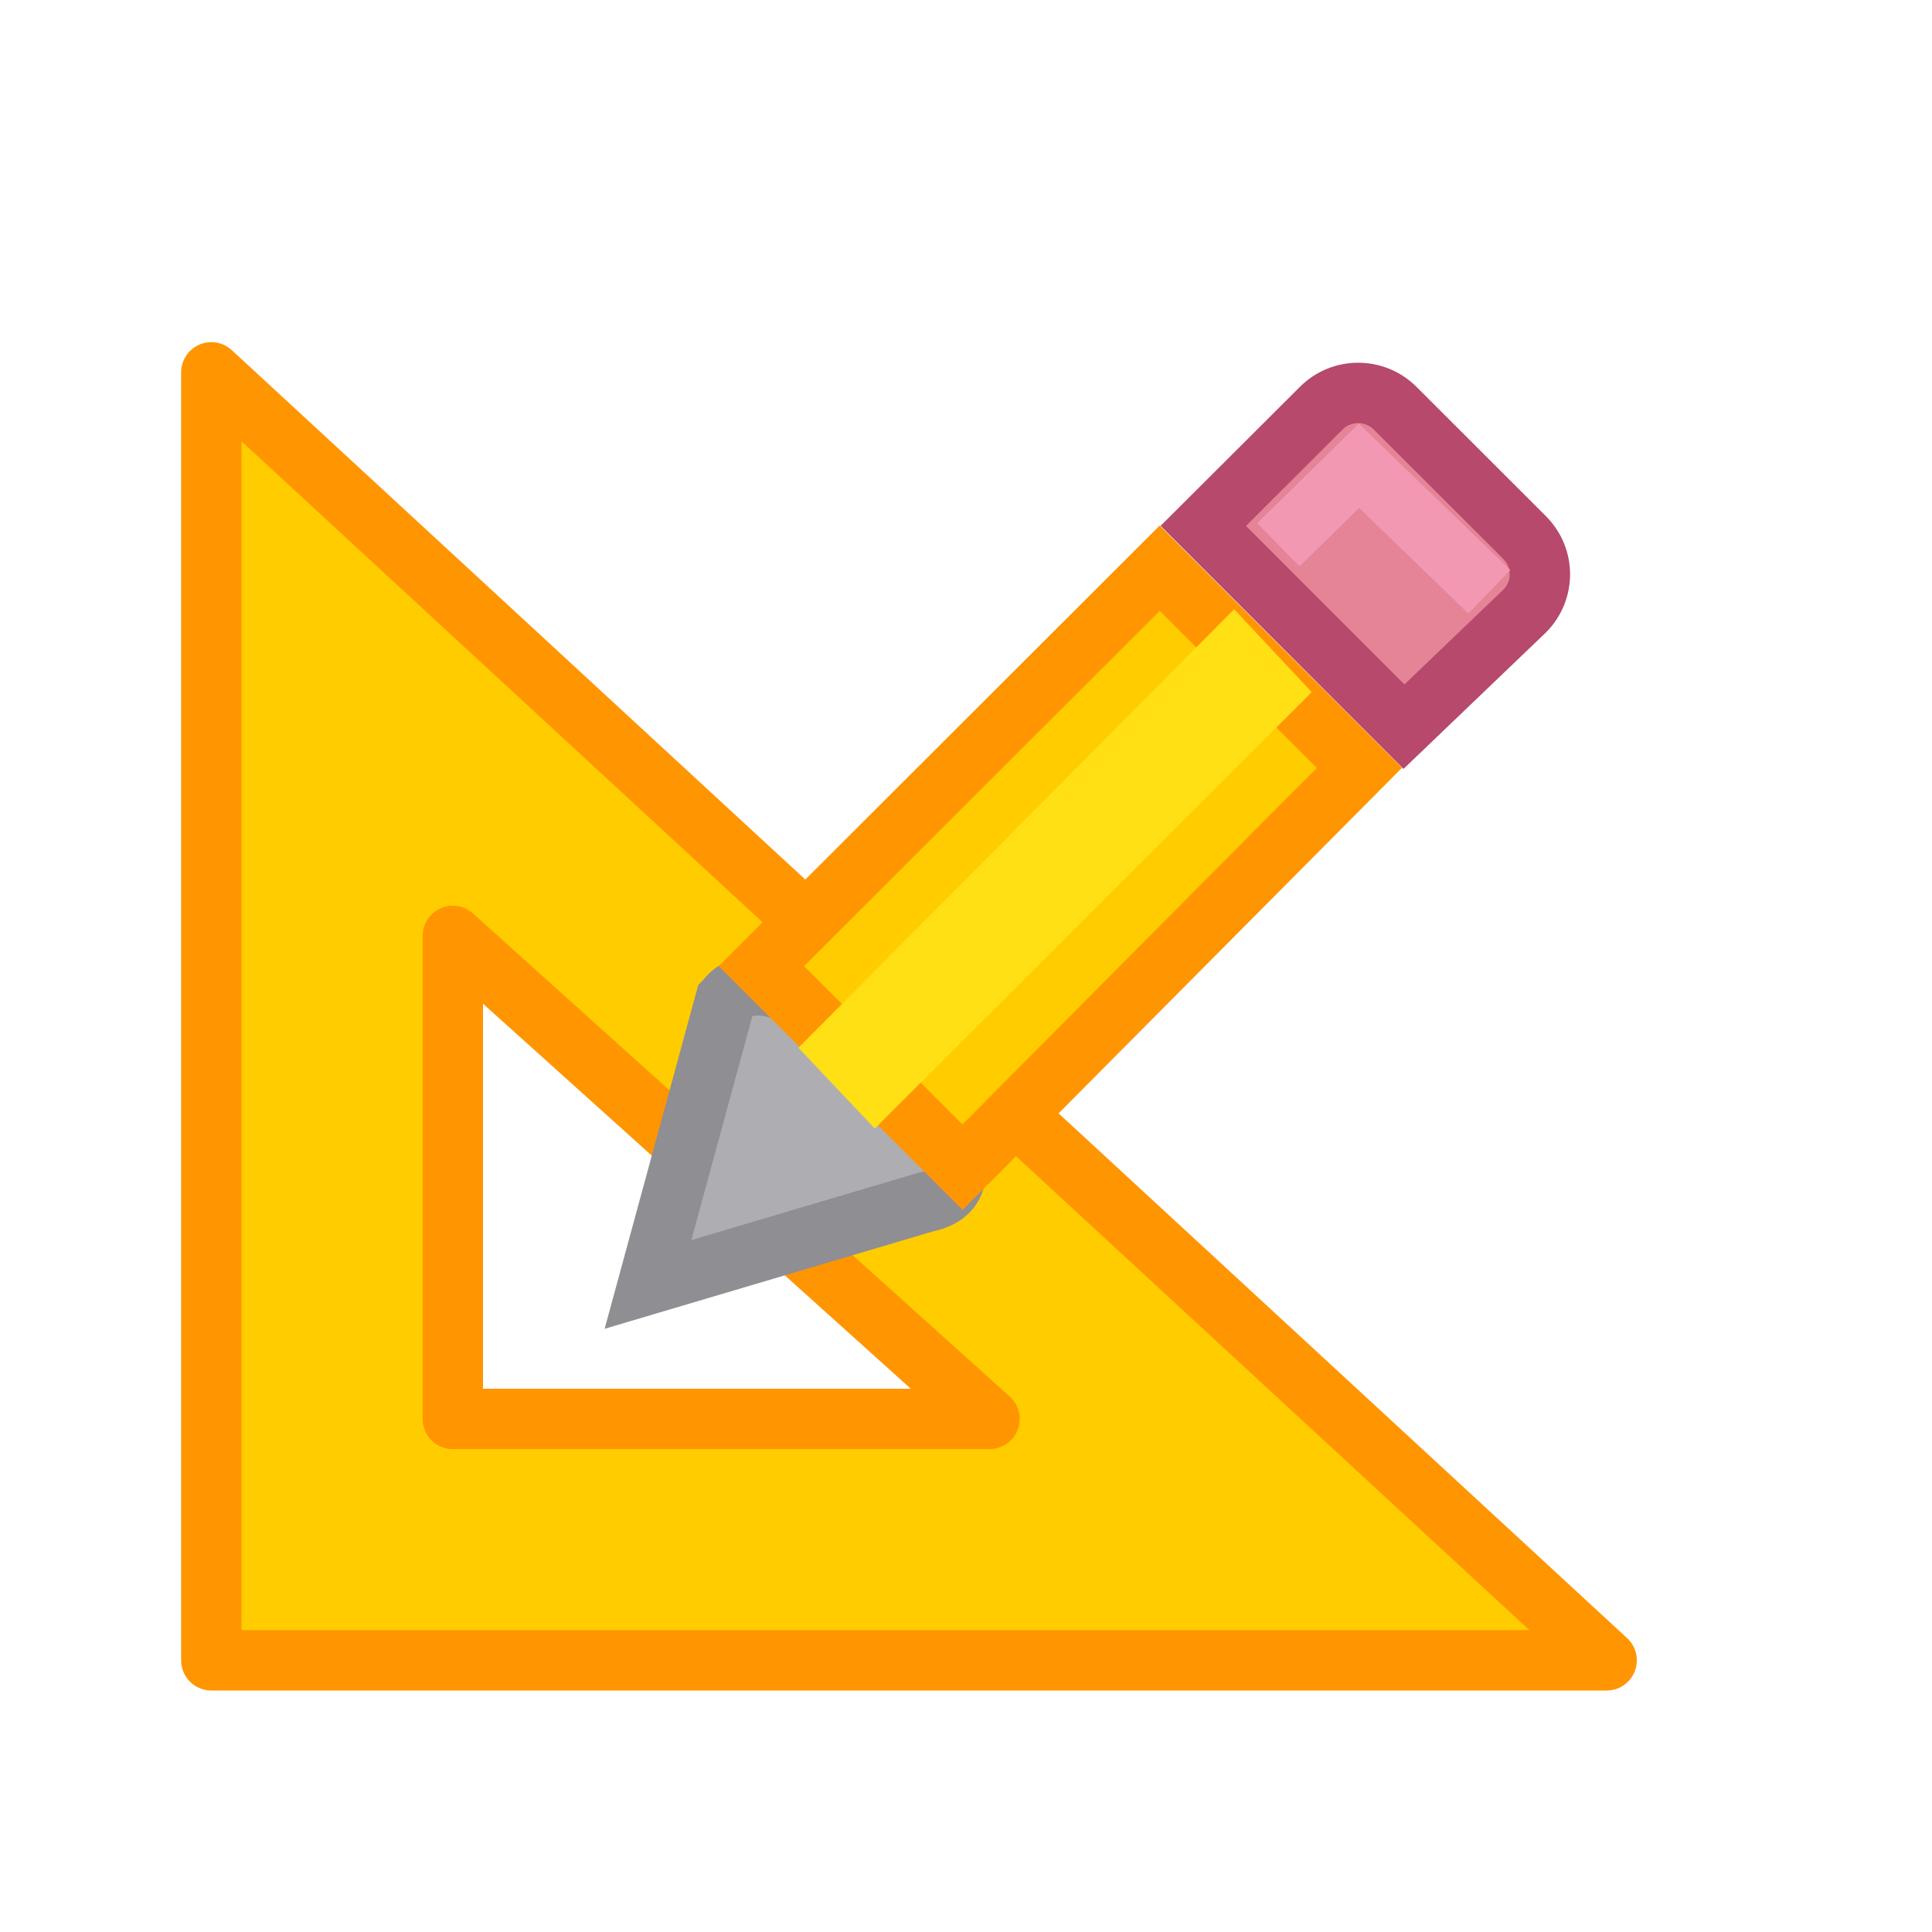
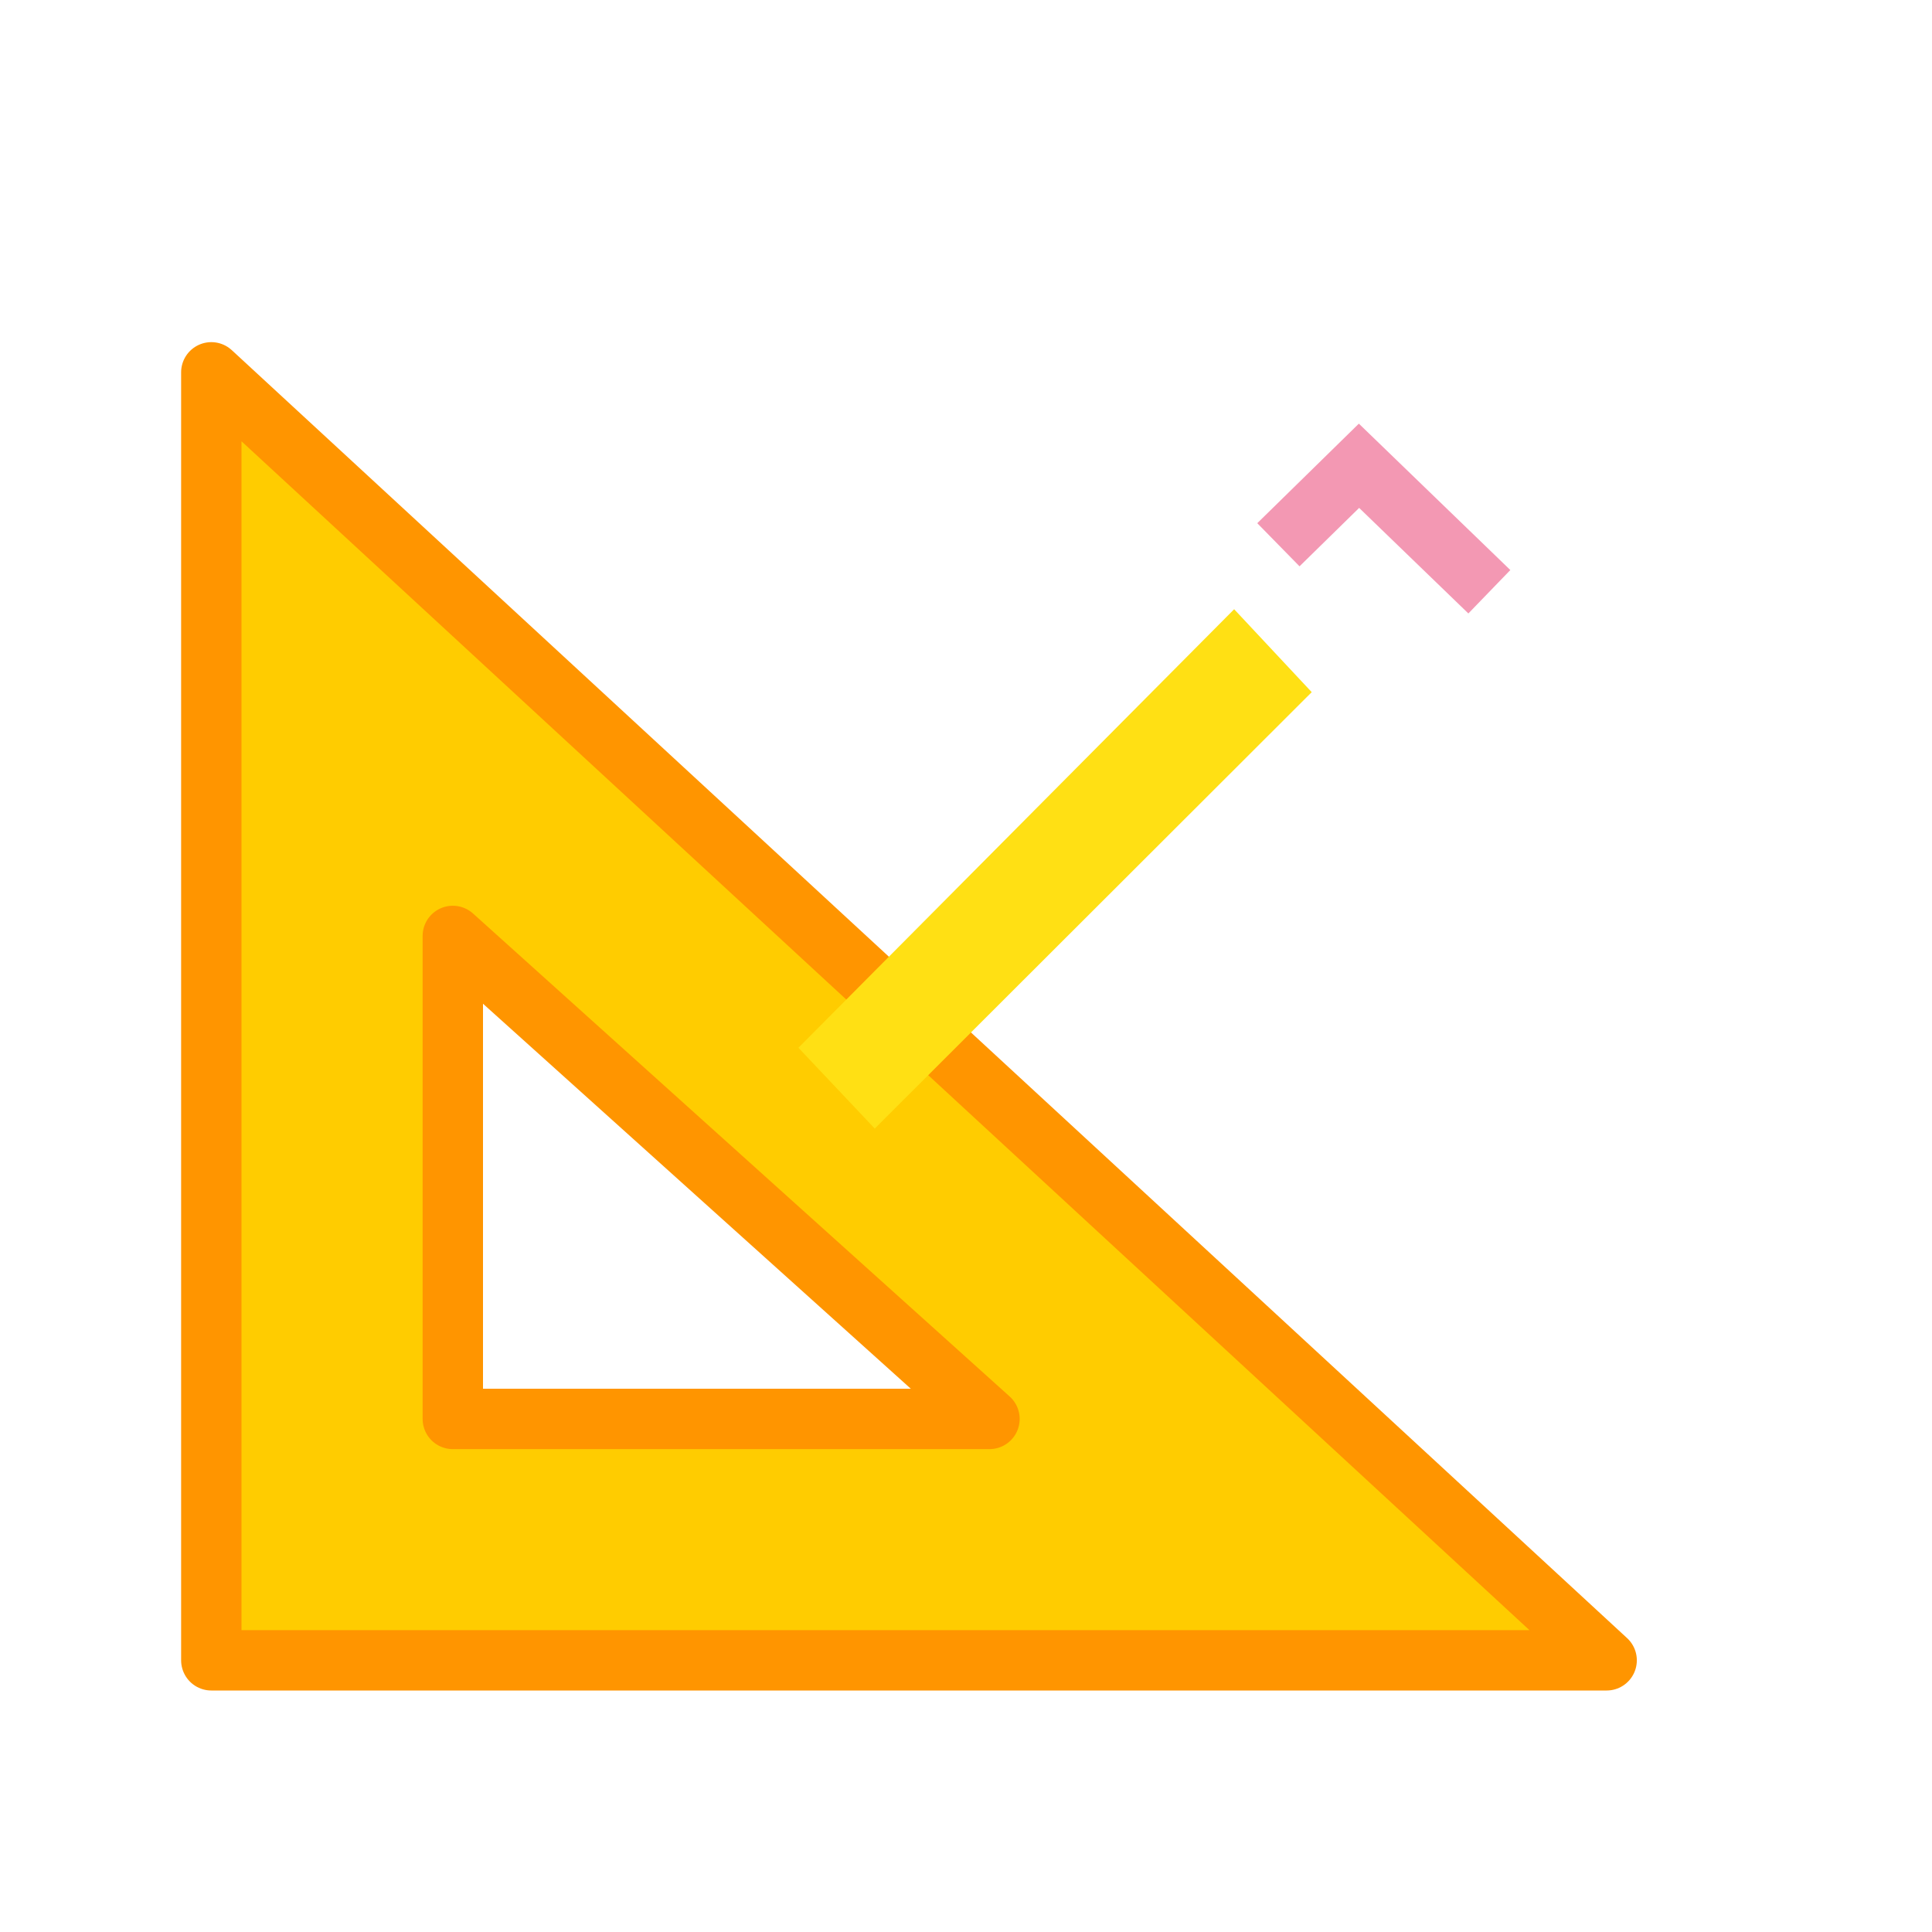
<svg xmlns="http://www.w3.org/2000/svg" viewBox="0 0 32 32">
  <path d="m3.5 6.167 23.111 21.333h-23.111zm4 9.335v1.736 6.264h8.0.889z" fill="#fc0" fill-rule="evenodd" stroke="#ff9500" stroke-linecap="round" stroke-linejoin="round" />
  <g fill="#eac282" stroke-width=".857" transform="matrix(1.167 0 0 1.167 -1.336 -6.329)">
-     <path d="m11.438 19.628-1.096 4.025 3.952-1.172c1.653-.34-2.065-3.992-2.855-2.854z" fill="#aeaeb2" stroke="#8e8e93" />
-     <path d="m20.42 11c-.19 0-.378.072-.523.217l-1.674 1.67 2.848 2.85 1.711-1.639c.291-.29.291-.757 0-1.047l-1.836-1.834c-.145-.145-.336-.217-.525-.217z" fill="#e68497" stroke="#b6496c" />
    <path d="m19.289 13.155 1.144-1.121 1.85 1.788" fill="none" stroke="#f398b3" />
-     <path d="m17.604 13.488-5.653 5.647 2.855 2.854 5.633-5.668z" fill="#fc0" stroke="#ff9500" />
    <path d="m19.762 15.247-1.101-1.177-6.184 6.224 1.083 1.147z" fill="#ffe014" />
  </g>
</svg>